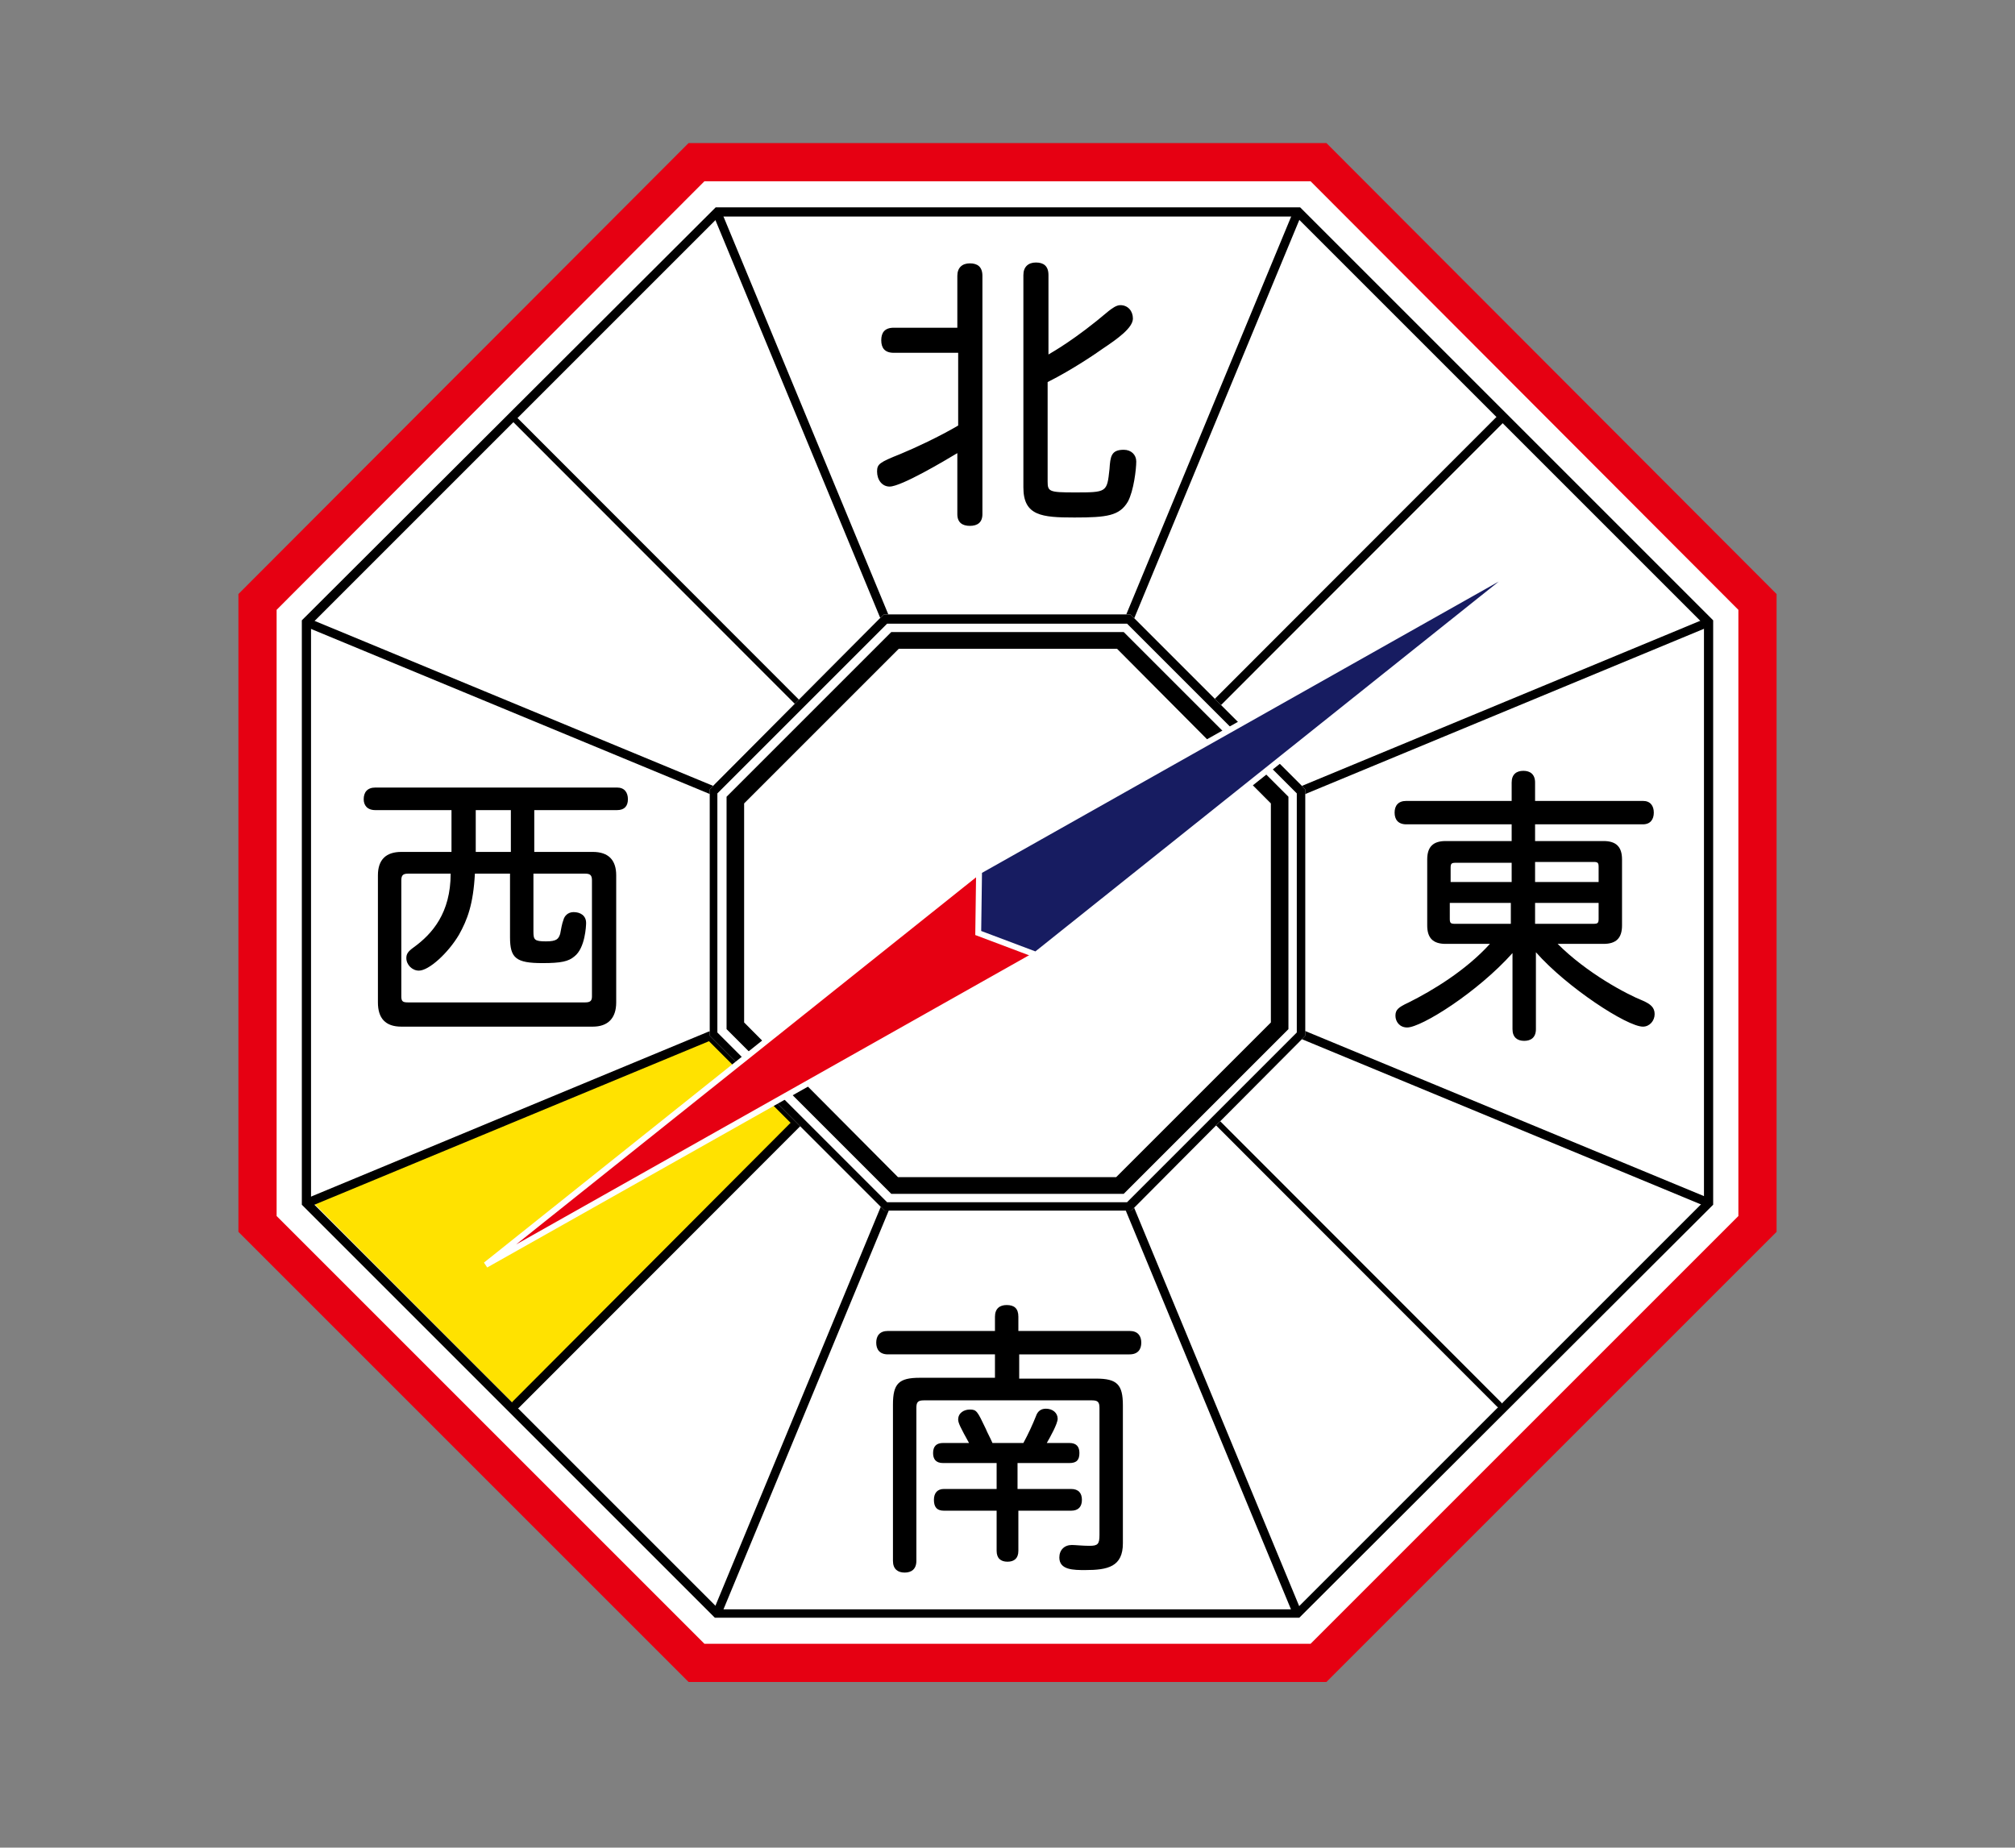
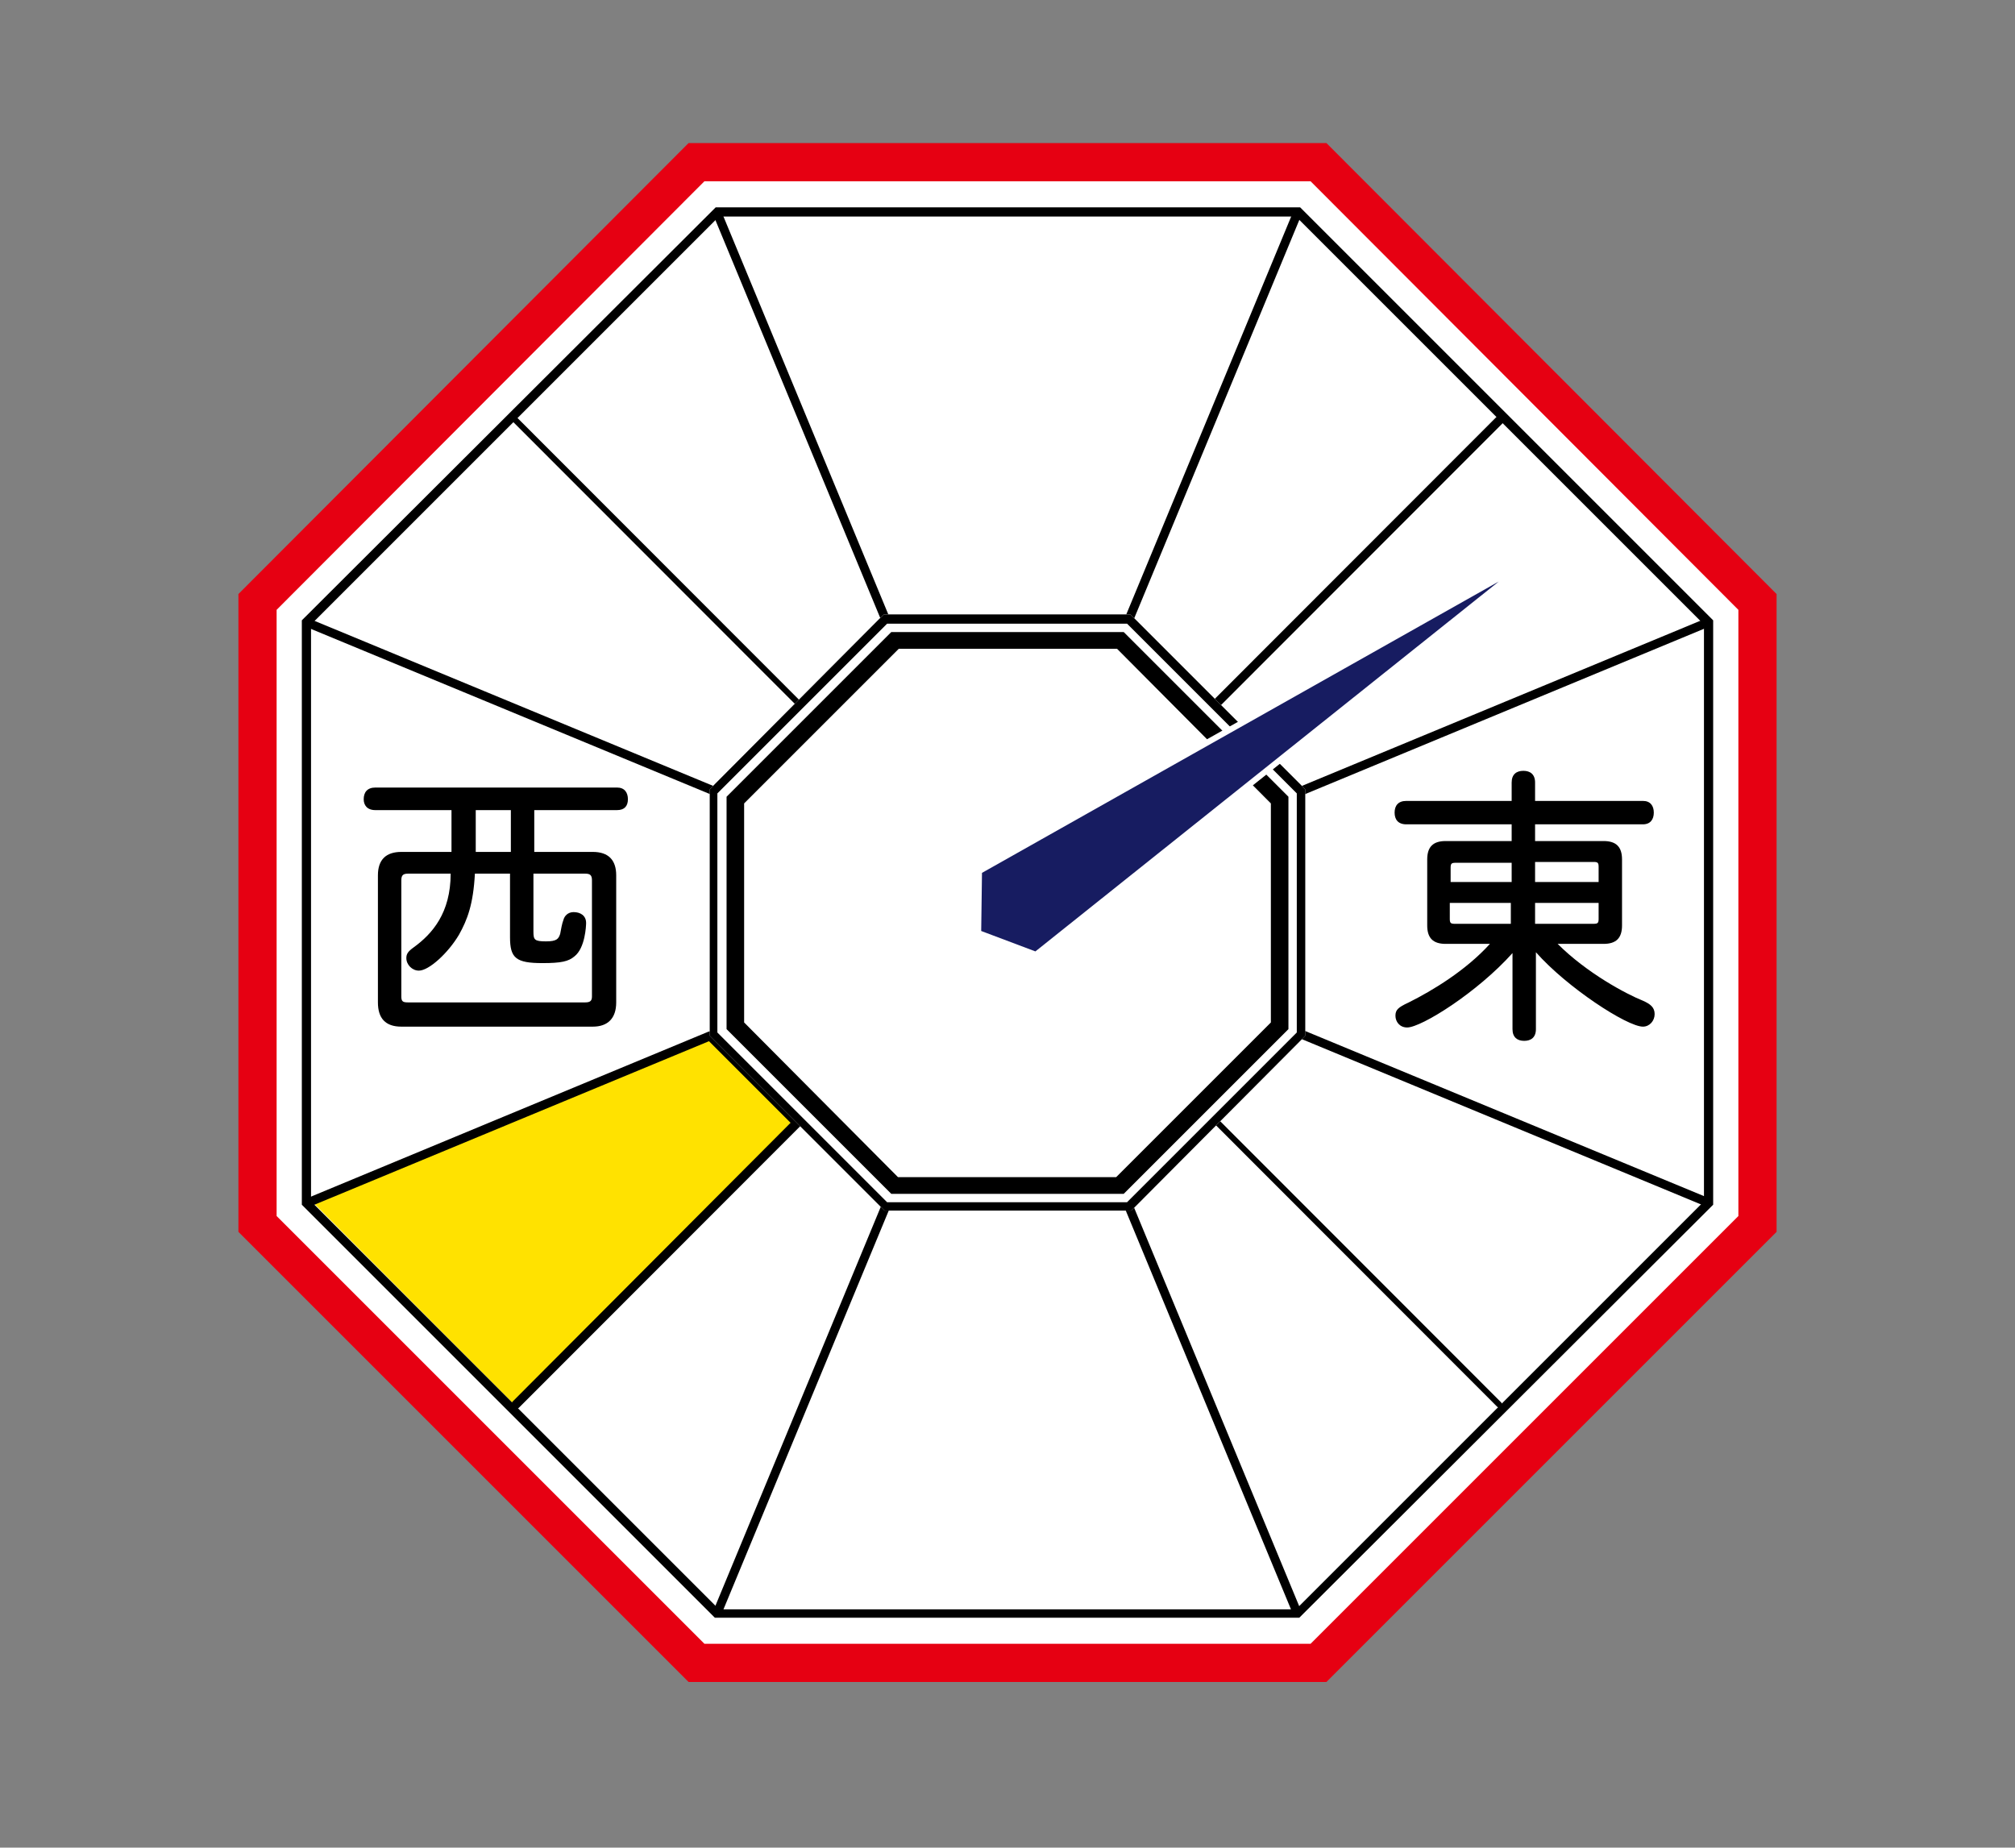
<svg xmlns="http://www.w3.org/2000/svg" version="1.1" x="0px" y="0px" viewBox="0 0 241 221" style="enable-background:new 0 0 241 221;" xml:space="preserve">
  <rect x="0" y="0" width="241" height="221" fill="#808080" stroke="none" />
  <style type="text/css">
	.st0{display:none;}
	.st1{display:inline;fill:#FFFFFF;stroke:#000000;stroke-miterlimit:10;}
	.st2{fill:#FFFFFF;stroke:#E60012;stroke-width:4.569;stroke-miterlimit:10;}
	.st3{fill:#FFE200;}
	.st4{fill:none;}
	.st5{fill:none;stroke:#000000;stroke-width:1.054;stroke-linecap:round;stroke-linejoin:round;stroke-miterlimit:10;}
	.st6{fill:none;stroke:#000000;stroke-width:0.703;stroke-linecap:round;stroke-linejoin:round;stroke-miterlimit:10;}
	.st7{fill:#FFFFFF;}
	.st8{fill:#E60012;stroke:#FFFFFF;stroke-width:0.703;}
	.st9{fill:#171C61;stroke:#FFFFFF;stroke-width:0.703;}
</style>
  <g id="レイヤー_2" class="st0">
    <rect x="0.5" y="0.5" class="st1" width="240" height="220" />
  </g>
  <g id="レイヤー_1">
    <g>
      <polygon class="st2" points="210.2,146.4 210.2,72 157.7,19.4 83.3,19.4 30.8,72 30.8,146.4 83.3,198.9 157.7,198.9   " />
      <polygon class="st3" points="37.2,143.6 61.5,168 95.3,134.2 84.9,123.8   " />
-       <polygon class="st4" points="36.7,74.5 85.8,25.3 155.2,25.3 204.3,74.5 204.3,143.9 155.2,193 85.8,193 36.7,143.9   " />
      <path d="M203.8,143.7L155,192.5H86l-48.8-48.8v-69L86,25.9h69l48.8,48.8V143.7 M204.9,144.1V74.2l-49.4-49.4H85.6L36.1,74.2v69.9    l49.4,49.4h69.9L204.9,144.1L204.9,144.1z" />
      <g>
        <line class="st5" x1="203.7" y1="143.6" x2="37.3" y2="74.7" />
      </g>
      <g>
        <line class="st5" x1="155.1" y1="192.8" x2="86" y2="26" />
      </g>
      <g>
        <line class="st5" x1="86" y1="192.4" x2="155" y2="25.9" />
      </g>
      <g>
        <polyline class="st5" points="179.3,50.3 61.7,168 95.3,134.3 84.9,123.9 37.2,143.7 203.9,74.6    " />
      </g>
      <line class="st6" x1="61.7" y1="50.3" x2="179.3" y2="168" />
      <g>
        <g>
          <polygon class="st7" points="86.9,95.3 106.6,75.6 134.4,75.6 154.1,95.3 154.1,123.1 134.4,142.8 106.6,142.8 86.9,123.1           " />
          <path d="M152,122.3l-18.5,18.5h-26.1L89,122.3V96.1l18.5-18.5h26.1L152,96.1V122.3 M156.1,123.9V94.4l-20.9-20.9h-29.5      L84.9,94.4v29.5l20.9,20.9h29.5L156.1,123.9L156.1,123.9z" />
-           <path class="st7" d="M154.1,123.1l-19.7,19.7h-27.8l-19.7-19.7V95.3l19.7-19.7h27.8l19.7,19.7V123.1 M156.1,123.9V94.4      l-20.9-20.9h-29.5L84.9,94.4v29.5l20.9,20.9h29.5L156.1,123.9L156.1,123.9z" />
+           <path class="st7" d="M154.1,123.1l-19.7,19.7h-27.8l-19.7-19.7V95.3l19.7-19.7h27.8l19.7,19.7M156.1,123.9V94.4      l-20.9-20.9h-29.5L84.9,94.4v29.5l20.9,20.9h29.5L156.1,123.9L156.1,123.9z" />
          <path d="M155.1,123.5l-20.3,20.3h-28.7l-20.3-20.3V94.9l20.3-20.3h28.7l20.3,20.3V123.5 M156.1,123.9V94.4l-20.9-20.9h-29.5      L84.9,94.4v29.5l20.9,20.9h29.5L156.1,123.9L156.1,123.9z" />
        </g>
      </g>
-       <polygon class="st8" points="58.1,151.3 123.9,114.2 117.1,104.2   " />
      <polygon class="st9" points="182.9,67.1 123.9,114.2 117,111.6 117.1,104.2   " />
    </g>
    <g>
-       <path d="M121.9,159.2h13.2c1,0,1.4,0.6,1.4,1.4c0,0.8-0.4,1.4-1.4,1.4h-13.2v2.9h9.2c2.5,0,3.2,0.7,3.2,3.2v16.5    c0,2.8-1.8,3.2-4.5,3.2c-1.4,0-3.1,0-3.1-1.5c0-0.9,0.6-1.5,1.5-1.5c0.4,0,1.3,0.1,2.1,0.1c1,0,1.2-0.2,1.2-1.3v-15.2    c0-0.7-0.2-0.9-0.9-0.9h-20.1c-0.7,0-0.9,0.2-0.9,0.9v18.3c0,1-0.6,1.4-1.4,1.4c-0.8,0-1.4-0.4-1.4-1.4v-18.7    c0-2.5,0.7-3.2,3.2-3.2h9V162h-12.8c-1,0-1.4-0.6-1.4-1.4c0-0.8,0.4-1.4,1.4-1.4h12.8v-1.7c0-1,0.6-1.4,1.4-1.4    c0.9,0,1.4,0.4,1.4,1.4V159.2z M121.8,178.1h6.3c0.9,0,1.3,0.5,1.3,1.3c0,0.8-0.4,1.3-1.3,1.3h-6.3v4.8c0,0.9-0.5,1.3-1.3,1.3    c-0.8,0-1.3-0.4-1.3-1.3v-4.8h-6.3c-0.9,0-1.2-0.5-1.2-1.3c0-0.8,0.4-1.3,1.2-1.3h6.3V175h-6.4c-0.9,0-1.2-0.5-1.2-1.2    c0-0.8,0.4-1.2,1.2-1.2h3.1c-1-1.8-1.3-2.4-1.3-2.8c0-0.8,0.7-1.2,1.4-1.2c0.8,0,0.9,0.2,1.9,2.3c0.2,0.5,0.5,1,0.8,1.7h3.7    c0.6-1.1,1.1-2.2,1.5-3.2c0.2-0.6,0.6-0.9,1.2-0.9c0.8,0,1.4,0.5,1.4,1.2c0,0.6-0.9,2.2-1.3,2.9h2.7c0.9,0,1.2,0.5,1.2,1.2    c0,0.8-0.3,1.2-1.2,1.2h-6.2V178.1z" />
-     </g>
+       </g>
    <g>
      <path d="M63.9,101.9h7c1.9,0,2.8,1,2.8,2.8v15.2c0,1.9-1,2.9-2.8,2.9H48c-1.9,0-2.8-1-2.8-2.9v-15.2c0-1.9,1-2.8,2.8-2.8H54v-5    h-9.1c-1,0-1.4-0.6-1.4-1.3c0-0.8,0.4-1.4,1.4-1.4h28.9c0.9,0,1.3,0.6,1.3,1.4c0,0.8-0.4,1.3-1.3,1.3h-9.9V101.9z M56.8,104.5    c-0.2,3.7-0.9,5.5-1.9,7.3c-1.3,2.2-3.6,4.3-4.8,4.3c-0.8,0-1.5-0.7-1.5-1.5c0-0.5,0.2-0.8,0.9-1.3c2.2-1.6,4.4-4.1,4.4-8.8h-5.1    c-0.6,0-0.8,0.2-0.8,0.8v13.9c0,0.6,0.2,0.7,0.8,0.7h21.2c0.6,0,0.8-0.2,0.8-0.7v-13.9c0-0.6-0.2-0.8-0.8-0.8h-6.2v6.9    c0,1,0.1,1.2,1.5,1.2c1.3,0,1.5-0.3,1.7-0.9c0.1-0.5,0.2-1.2,0.4-1.7c0.1-0.4,0.5-0.9,1.2-0.9c0.8,0,1.5,0.4,1.5,1.3    c0,0.3-0.1,3-1.4,4c-0.7,0.6-1.6,0.8-3.8,0.8c-3.2,0-3.9-0.6-3.9-3.1v-7.6H56.8z M56.9,96.9v5h4.2v-5H56.9z" />
    </g>
    <g>
-       <path d="M114.5,39.1V33c0-1,0.6-1.5,1.5-1.5c0.9,0,1.5,0.4,1.5,1.5v28.5c0,1-0.6,1.4-1.5,1.4c-0.9,0-1.5-0.4-1.5-1.4v-7.3    c-1.5,0.9-6.7,4-8.1,4c-0.9,0-1.5-0.8-1.5-1.8c0-0.9,0.3-1.1,2.8-2.1c1.7-0.7,4.7-2.1,6.9-3.4v-8.7h-7.7c-1.1,0-1.5-0.6-1.5-1.5    c0-0.9,0.4-1.5,1.5-1.5H114.5z M125.4,42.4c0.5-0.3,3.2-1.8,7.2-5.2c0.4-0.3,0.9-0.7,1.4-0.7c0.9,0,1.5,0.7,1.5,1.6    c0,1.1-1.8,2.4-3.6,3.6c-0.7,0.5-3.6,2.5-6.6,4v11.9c0,1.2,0.2,1.3,3.2,1.3c3.9,0,3.9,0,4.2-2.8c0.1-1.5,0.2-2.3,1.7-2.3    c0.9,0,1.5,0.6,1.5,1.4c0,0.9-0.3,3.5-1,4.8c-1,1.7-2.5,1.9-6.4,1.9c-3.9,0-6.1-0.2-6.1-3.6V32.9c0-1,0.6-1.5,1.5-1.5    c0.9,0,1.5,0.4,1.5,1.5V42.4z" />
-     </g>
+       </g>
    <g>
      <path d="M183.6,95.8h12.9c0.9,0,1.3,0.6,1.3,1.4s-0.4,1.4-1.3,1.4h-12.9v2h8.2c1.5,0,2.2,0.7,2.2,2.2v7.9c0,1.5-0.7,2.2-2.2,2.2    h-5.5c3.5,3.5,8.2,6,10.2,6.8c0.9,0.4,1.4,0.8,1.4,1.6c0,0.8-0.6,1.5-1.4,1.5c-1.9,0-9.1-4.7-12.8-8.9v9.2c0,1-0.6,1.4-1.4,1.4    c-0.8,0-1.4-0.4-1.4-1.4V114c-4.2,4.7-10.9,8.9-12.6,8.9c-0.9,0-1.4-0.7-1.4-1.4c0-0.7,0.3-1,1.6-1.6c2.8-1.4,6.8-3.8,9.7-7h-5.3    c-1.5,0-2.2-0.7-2.2-2.2v-7.9c0-1.5,0.7-2.2,2.2-2.2h7.9v-2h-12.6c-1,0-1.4-0.6-1.4-1.4s0.4-1.4,1.4-1.4h12.6v-2.2    c0-1,0.6-1.4,1.4-1.4c0.8,0,1.4,0.4,1.4,1.4V95.8z M173.4,105.5h7.4v-2.3h-6.7c-0.5,0-0.6,0.1-0.6,0.6V105.5z M173.4,108v1.9    c0,0.5,0.1,0.6,0.6,0.6h6.7V108H173.4z M183.6,103.2v2.3h7.6v-1.8c0-0.5-0.1-0.6-0.6-0.6H183.6z M183.6,108v2.5h7    c0.5,0,0.6-0.1,0.6-0.6V108H183.6z" />
    </g>
  </g>
</svg>